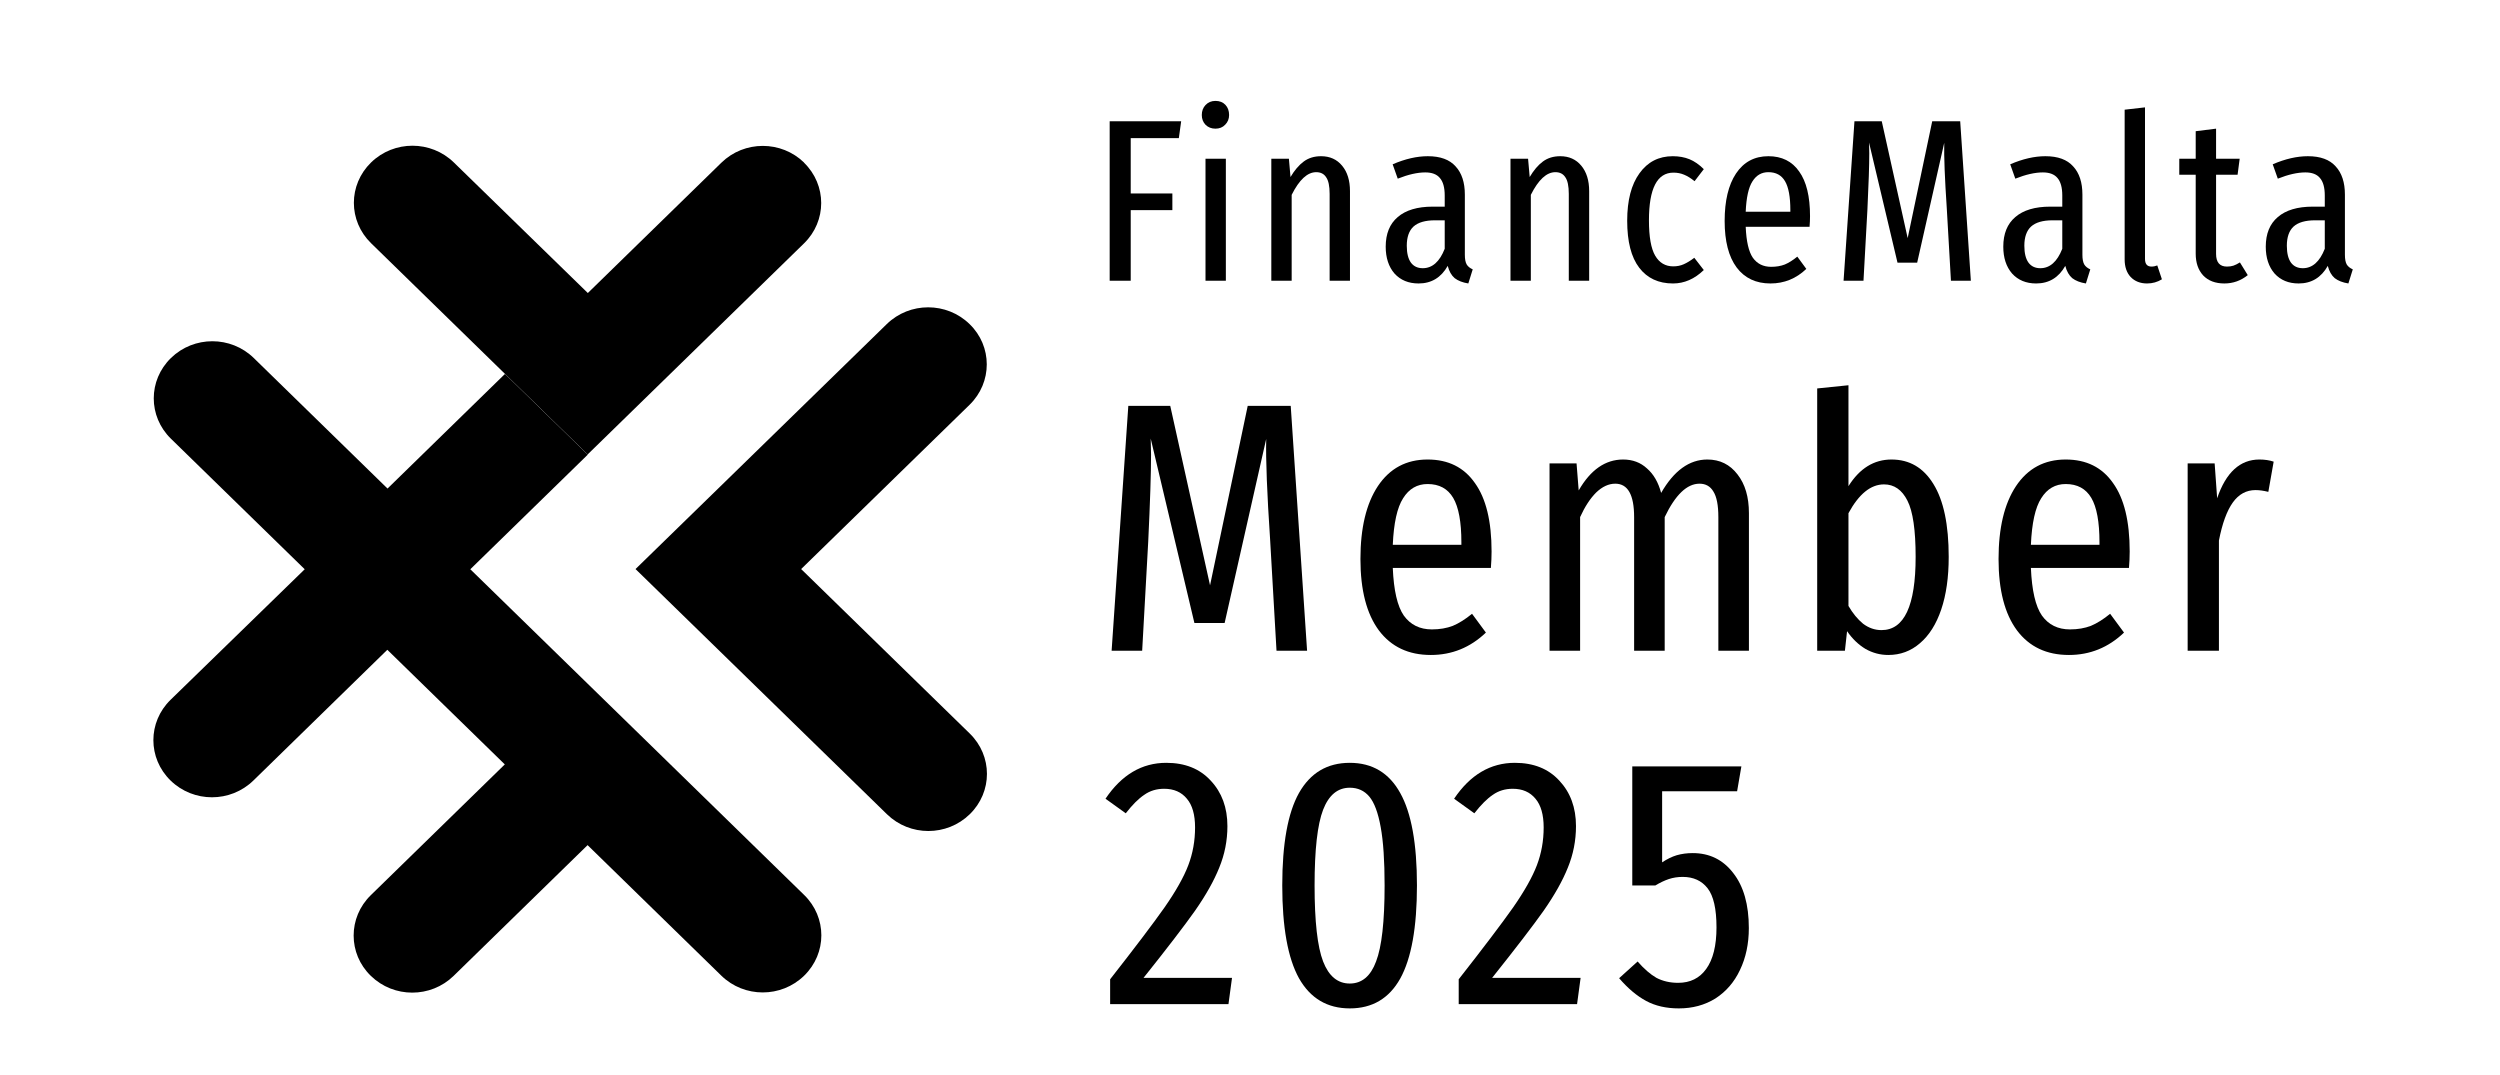
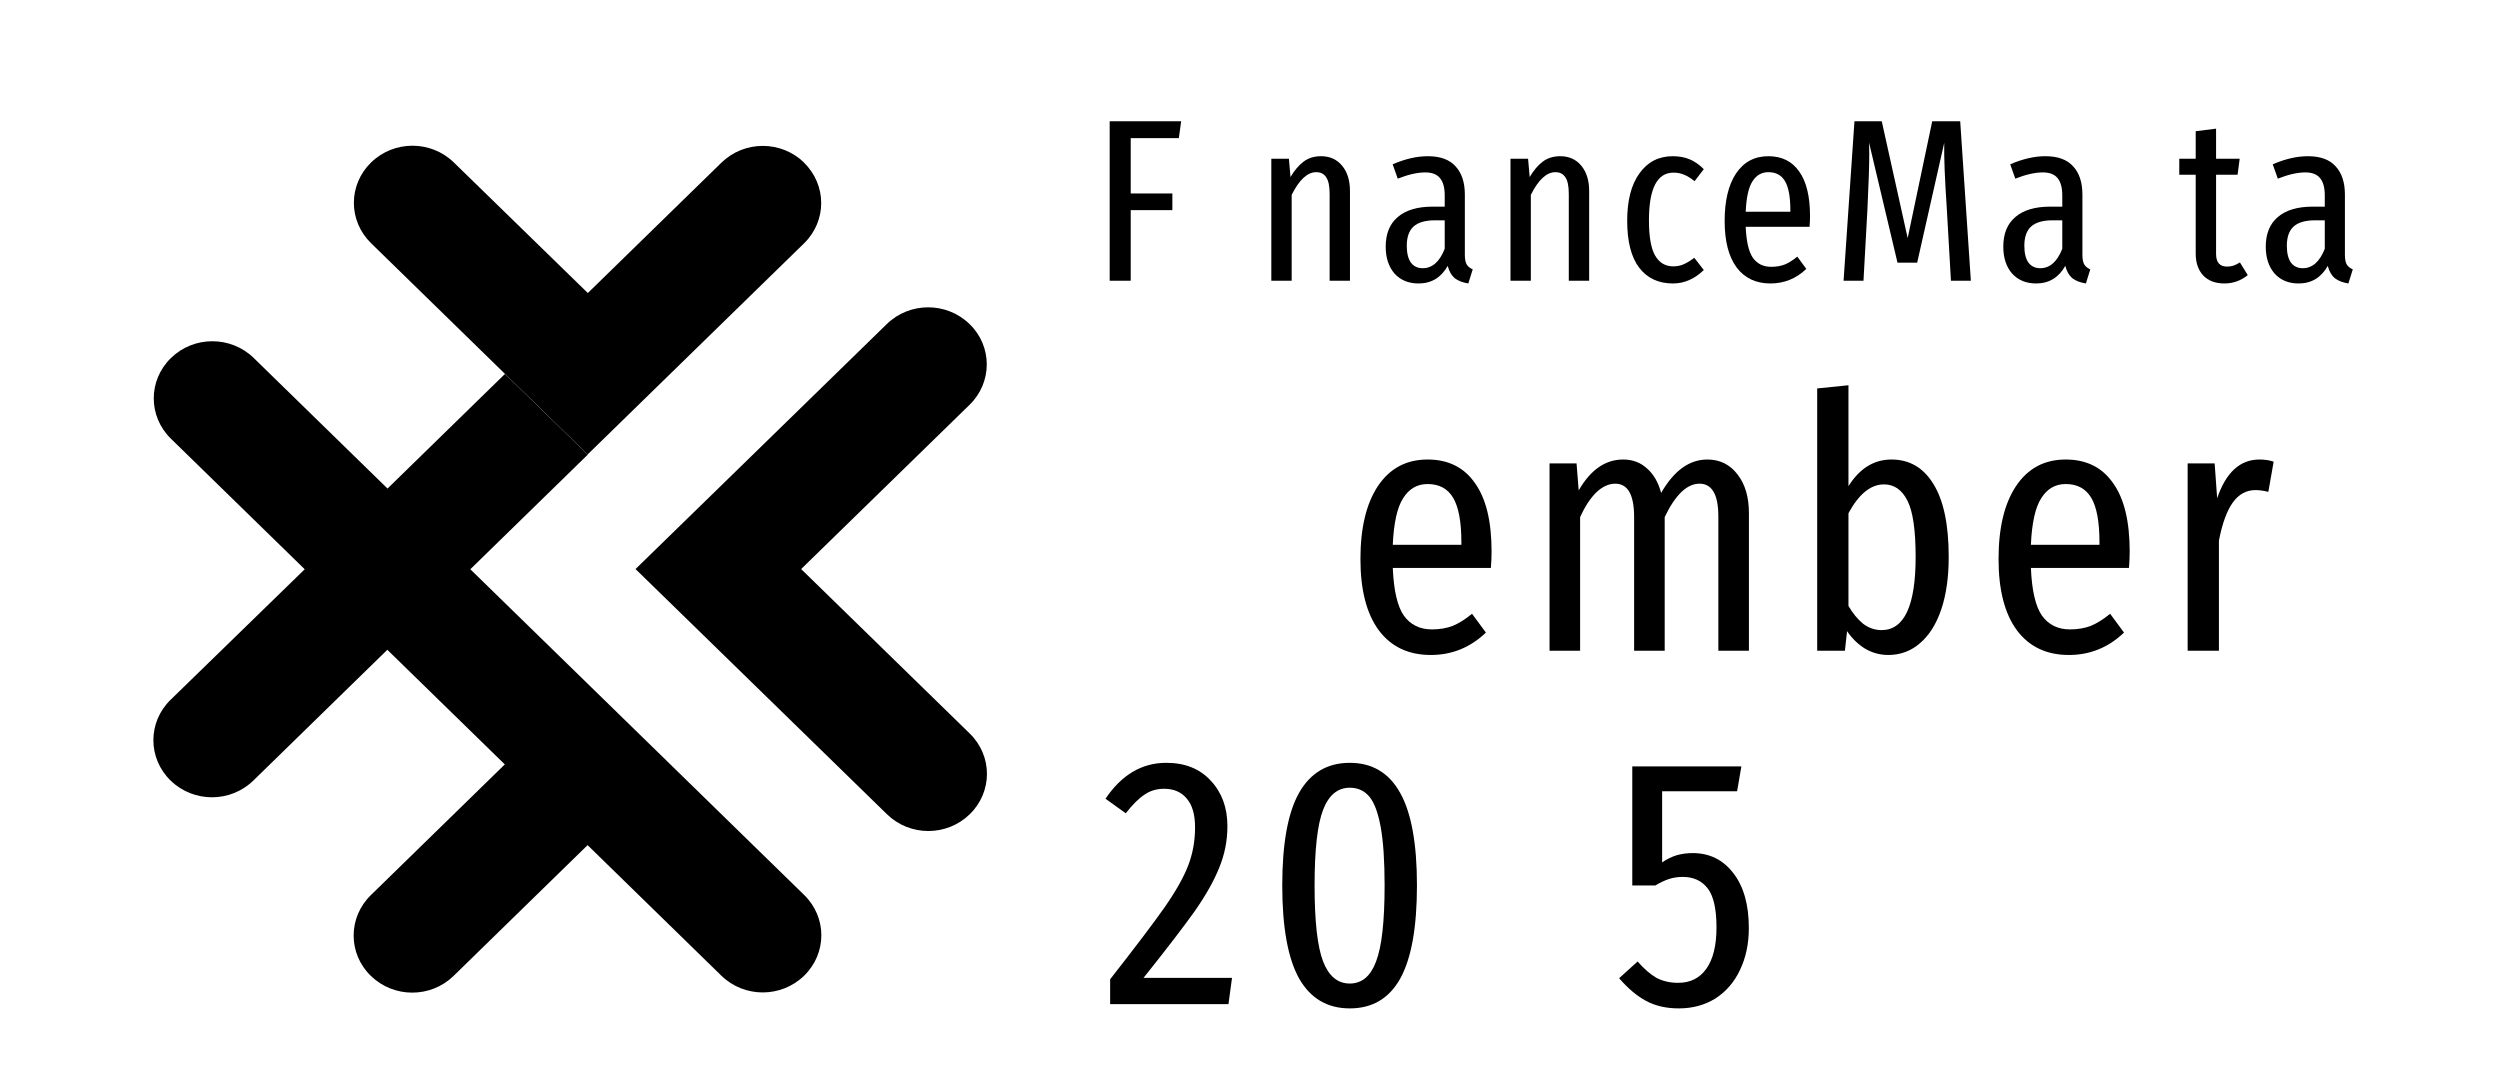
<svg xmlns="http://www.w3.org/2000/svg" width="114" height="49" viewBox="0 0 114 49" fill="none">
  <path d="M106.928 11.618C106.928 11.815 106.956 11.963 107.012 12.061C107.069 12.153 107.16 12.226 107.287 12.283L107.086 12.926C106.826 12.884 106.618 12.803 106.464 12.684C106.316 12.557 106.21 12.371 106.147 12.124C105.845 12.659 105.402 12.926 104.818 12.926C104.36 12.926 103.995 12.775 103.72 12.473C103.453 12.163 103.319 11.755 103.319 11.249C103.319 10.658 103.502 10.208 103.868 9.898C104.234 9.582 104.765 9.423 105.461 9.423H106.01V8.917C106.01 8.551 105.936 8.284 105.788 8.115C105.648 7.946 105.426 7.862 105.124 7.862C104.765 7.862 104.346 7.957 103.868 8.147L103.636 7.492C104.206 7.246 104.74 7.123 105.24 7.123C105.81 7.123 106.232 7.278 106.506 7.587C106.787 7.89 106.928 8.319 106.928 8.875V11.618ZM105.008 12.23C105.444 12.23 105.778 11.935 106.01 11.344V10.046H105.567C105.124 10.046 104.797 10.141 104.586 10.331C104.382 10.521 104.28 10.813 104.28 11.207C104.28 11.544 104.343 11.801 104.469 11.977C104.596 12.146 104.775 12.23 105.008 12.23Z" fill="currentColor" fill-opacity="1" />
  <path d="M102.498 12.546C102.182 12.8 101.826 12.926 101.433 12.926C101.018 12.926 100.694 12.803 100.462 12.557C100.237 12.311 100.124 11.98 100.124 11.565V7.967H99.375V7.239H100.124V5.983L101.053 5.867V7.239H102.129L102.034 7.967H101.053V11.576C101.053 11.963 101.218 12.156 101.549 12.156C101.661 12.156 101.76 12.142 101.844 12.114C101.928 12.086 102.027 12.036 102.14 11.966L102.498 12.546Z" fill="currentColor" fill-opacity="1" />
-   <path d="M97.907 12.926C97.598 12.926 97.348 12.828 97.158 12.631C96.975 12.434 96.884 12.166 96.884 11.829V5.002L97.812 4.896V11.808C97.812 12.04 97.911 12.156 98.108 12.156C98.199 12.156 98.287 12.138 98.372 12.103L98.583 12.736C98.379 12.863 98.153 12.926 97.907 12.926Z" fill="currentColor" fill-opacity="1" />
  <path d="M94.958 11.618C94.958 11.815 94.986 11.963 95.043 12.061C95.099 12.153 95.19 12.226 95.317 12.283L95.117 12.926C94.856 12.884 94.649 12.803 94.494 12.684C94.346 12.557 94.241 12.371 94.177 12.124C93.875 12.659 93.432 12.926 92.848 12.926C92.391 12.926 92.025 12.775 91.751 12.473C91.483 12.163 91.35 11.755 91.35 11.249C91.35 10.658 91.532 10.208 91.898 9.898C92.264 9.582 92.795 9.423 93.492 9.423H94.04V8.917C94.04 8.551 93.966 8.284 93.819 8.115C93.678 7.946 93.456 7.862 93.154 7.862C92.795 7.862 92.377 7.957 91.898 8.147L91.666 7.492C92.236 7.246 92.771 7.123 93.27 7.123C93.84 7.123 94.262 7.278 94.536 7.587C94.818 7.89 94.958 8.319 94.958 8.875V11.618ZM93.038 12.23C93.474 12.23 93.808 11.935 94.04 11.344V10.046H93.597C93.154 10.046 92.827 10.141 92.616 10.331C92.412 10.521 92.31 10.813 92.31 11.207C92.31 11.544 92.373 11.801 92.5 11.977C92.626 12.146 92.806 12.23 93.038 12.23Z" fill="currentColor" fill-opacity="1" />
  <path d="M89.871 12.8H88.963L88.773 9.497C88.682 8.133 88.643 7.137 88.657 6.511L87.423 11.977H86.526L85.228 6.501L85.239 6.986C85.239 7.535 85.21 8.393 85.154 9.56L84.975 12.8H84.067L84.563 5.53H85.808L86.99 10.858L88.109 5.53H89.385L89.871 12.8Z" fill="currentColor" fill-opacity="1" />
  <path d="M82.537 9.856C82.537 10.011 82.53 10.172 82.516 10.341H79.604C79.632 11.009 79.741 11.481 79.931 11.755C80.128 12.03 80.406 12.167 80.764 12.167C80.997 12.167 81.204 12.132 81.387 12.061C81.57 11.984 81.76 11.864 81.957 11.702L82.368 12.262C81.904 12.705 81.359 12.926 80.733 12.926C80.072 12.926 79.558 12.684 79.192 12.198C78.826 11.706 78.644 10.999 78.644 10.078C78.644 9.156 78.816 8.435 79.161 7.914C79.512 7.387 80.005 7.123 80.638 7.123C81.25 7.123 81.718 7.355 82.041 7.819C82.372 8.277 82.537 8.956 82.537 9.856ZM81.64 9.582C81.64 8.977 81.559 8.537 81.397 8.263C81.236 7.988 80.983 7.851 80.638 7.851C80.328 7.851 80.086 7.992 79.91 8.273C79.734 8.548 79.632 9.008 79.604 9.655H81.64V9.582Z" fill="currentColor" fill-opacity="1" />
  <path d="M76.279 7.123C76.56 7.123 76.814 7.169 77.039 7.26C77.264 7.352 77.482 7.503 77.693 7.714L77.271 8.263C77.109 8.129 76.951 8.03 76.796 7.967C76.648 7.904 76.486 7.872 76.311 7.872C75.565 7.872 75.192 8.597 75.192 10.046C75.192 10.799 75.287 11.337 75.477 11.66C75.667 11.984 75.941 12.146 76.3 12.146C76.476 12.146 76.634 12.114 76.775 12.051C76.922 11.987 77.084 11.889 77.26 11.755L77.693 12.314C77.271 12.722 76.803 12.926 76.289 12.926C75.628 12.926 75.115 12.687 74.749 12.209C74.383 11.731 74.2 11.017 74.2 10.067C74.2 9.138 74.387 8.417 74.759 7.904C75.132 7.383 75.639 7.123 76.279 7.123Z" fill="currentColor" fill-opacity="1" />
  <path d="M71.147 7.123C71.547 7.123 71.868 7.267 72.107 7.556C72.346 7.844 72.466 8.231 72.466 8.716V12.8H71.537V8.843C71.537 8.484 71.484 8.231 71.379 8.083C71.28 7.928 71.129 7.851 70.925 7.851C70.524 7.851 70.151 8.196 69.806 8.885V12.8H68.878V7.239H69.68L69.754 8.073C69.937 7.763 70.137 7.528 70.355 7.366C70.573 7.204 70.837 7.123 71.147 7.123Z" fill="currentColor" fill-opacity="1" />
  <path d="M66.797 11.618C66.797 11.815 66.825 11.963 66.882 12.061C66.938 12.153 67.029 12.226 67.156 12.283L66.955 12.926C66.695 12.884 66.488 12.803 66.333 12.684C66.185 12.557 66.08 12.371 66.016 12.124C65.714 12.659 65.271 12.926 64.687 12.926C64.23 12.926 63.864 12.775 63.589 12.473C63.322 12.163 63.188 11.755 63.188 11.249C63.188 10.658 63.371 10.208 63.737 9.898C64.103 9.582 64.634 9.423 65.33 9.423H65.879V8.917C65.879 8.551 65.805 8.284 65.657 8.115C65.517 7.946 65.295 7.862 64.993 7.862C64.634 7.862 64.216 7.957 63.737 8.147L63.505 7.492C64.075 7.246 64.609 7.123 65.109 7.123C65.679 7.123 66.101 7.278 66.375 7.587C66.656 7.89 66.797 8.319 66.797 8.875V11.618ZM64.877 12.23C65.313 12.23 65.647 11.935 65.879 11.344V10.046H65.436C64.993 10.046 64.666 10.141 64.455 10.331C64.251 10.521 64.149 10.813 64.149 11.207C64.149 11.544 64.212 11.801 64.339 11.977C64.465 12.146 64.645 12.23 64.877 12.23Z" fill="currentColor" fill-opacity="1" />
  <path d="M60.24 7.123C60.641 7.123 60.961 7.267 61.2 7.556C61.44 7.844 61.559 8.231 61.559 8.716V12.8H60.631V8.843C60.631 8.484 60.578 8.231 60.472 8.083C60.374 7.928 60.223 7.851 60.019 7.851C59.618 7.851 59.245 8.196 58.9 8.885V12.8H57.972V7.239H58.774L58.847 8.073C59.03 7.763 59.231 7.528 59.449 7.366C59.667 7.204 59.931 7.123 60.24 7.123Z" fill="currentColor" fill-opacity="1" />
-   <path d="M55.899 7.239V12.8H54.971V7.239H55.899ZM55.424 4.601C55.614 4.601 55.766 4.661 55.878 4.78C55.991 4.9 56.047 5.055 56.047 5.245C56.047 5.421 55.987 5.568 55.867 5.688C55.755 5.807 55.607 5.867 55.424 5.867C55.241 5.867 55.09 5.807 54.971 5.688C54.858 5.568 54.802 5.421 54.802 5.245C54.802 5.062 54.858 4.911 54.971 4.791C55.09 4.664 55.241 4.601 55.424 4.601Z" fill="currentColor" fill-opacity="1" />
  <path d="M50.601 12.8V5.53H53.861L53.755 6.3H51.561V8.822H53.46V9.582H51.561V12.8H50.601Z" fill="currentColor" fill-opacity="1" />
  <path d="M103.03 20.954C103.268 20.954 103.484 20.986 103.679 21.051L103.436 22.429C103.22 22.375 103.025 22.348 102.852 22.348C102.431 22.348 102.085 22.537 101.815 22.915C101.545 23.293 101.334 23.871 101.183 24.649V29.673H99.757V21.132H100.988L101.102 22.721C101.502 21.543 102.145 20.954 103.03 20.954Z" fill="currentColor" fill-opacity="1" />
  <path d="M97.114 25.151C97.114 25.389 97.103 25.638 97.081 25.897H92.609C92.652 26.923 92.819 27.647 93.111 28.069C93.413 28.49 93.84 28.701 94.391 28.701C94.748 28.701 95.066 28.646 95.347 28.538C95.628 28.42 95.92 28.236 96.222 27.988L96.855 28.846C96.141 29.527 95.304 29.867 94.343 29.867C93.327 29.867 92.538 29.495 91.977 28.749C91.415 27.993 91.134 26.907 91.134 25.492C91.134 24.076 91.398 22.969 91.928 22.169C92.468 21.359 93.224 20.954 94.197 20.954C95.137 20.954 95.855 21.311 96.352 22.024C96.86 22.726 97.114 23.768 97.114 25.151ZM95.736 24.73C95.736 23.801 95.612 23.126 95.364 22.704C95.115 22.283 94.726 22.072 94.197 22.072C93.721 22.072 93.349 22.288 93.079 22.721C92.808 23.142 92.652 23.85 92.609 24.843H95.736V24.73Z" fill="currentColor" fill-opacity="1" />
  <path d="M86.251 20.954C87.072 20.954 87.71 21.327 88.164 22.072C88.628 22.818 88.861 23.925 88.861 25.394C88.861 26.323 88.747 27.123 88.52 27.793C88.293 28.463 87.969 28.976 87.548 29.332C87.137 29.689 86.656 29.867 86.105 29.867C85.738 29.867 85.392 29.775 85.068 29.592C84.744 29.397 84.463 29.127 84.226 28.781L84.128 29.673H82.864V17.713L84.29 17.567V22.169C84.798 21.359 85.452 20.954 86.251 20.954ZM85.797 28.733C86.835 28.733 87.353 27.62 87.353 25.394C87.353 24.174 87.229 23.32 86.981 22.834C86.732 22.337 86.376 22.088 85.911 22.088C85.306 22.088 84.766 22.526 84.29 23.401V27.631C84.485 27.966 84.706 28.236 84.955 28.441C85.214 28.636 85.495 28.733 85.797 28.733Z" fill="currentColor" fill-opacity="1" />
  <path d="M77.855 20.954C78.427 20.954 78.886 21.181 79.232 21.635C79.578 22.078 79.751 22.666 79.751 23.401V29.673H78.357V23.579C78.357 23.039 78.281 22.65 78.13 22.413C77.99 22.175 77.779 22.056 77.498 22.056C76.925 22.056 76.396 22.564 75.91 23.579V29.673H74.516V23.579C74.516 22.564 74.23 22.056 73.657 22.056C73.355 22.056 73.063 22.191 72.782 22.461C72.512 22.731 72.269 23.104 72.053 23.579V29.673H70.659V21.132H71.891L71.988 22.364C72.528 21.424 73.204 20.954 74.014 20.954C74.446 20.954 74.808 21.089 75.1 21.359C75.402 21.619 75.618 21.991 75.748 22.477C76.331 21.462 77.034 20.954 77.855 20.954Z" fill="currentColor" fill-opacity="1" />
  <path d="M68.016 25.151C68.016 25.389 68.005 25.638 67.984 25.897H63.511C63.554 26.923 63.721 27.647 64.013 28.069C64.316 28.49 64.743 28.701 65.293 28.701C65.65 28.701 65.969 28.646 66.25 28.538C66.531 28.42 66.822 28.236 67.125 27.988L67.757 28.846C67.044 29.527 66.207 29.867 65.245 29.867C64.229 29.867 63.441 29.495 62.879 28.749C62.317 27.993 62.036 26.907 62.036 25.492C62.036 24.076 62.301 22.969 62.83 22.169C63.37 21.359 64.127 20.954 65.099 20.954C66.039 20.954 66.757 21.311 67.254 22.024C67.762 22.726 68.016 23.768 68.016 25.151ZM66.639 24.73C66.639 23.801 66.514 23.126 66.266 22.704C66.017 22.283 65.628 22.072 65.099 22.072C64.624 22.072 64.251 22.288 63.981 22.721C63.711 23.142 63.554 23.85 63.511 24.843H66.639V24.73Z" fill="currentColor" fill-opacity="1" />
-   <path d="M59.603 29.673H58.209L57.917 24.6C57.777 22.504 57.717 20.976 57.739 20.014L55.843 28.409H54.465L52.472 19.998L52.488 20.743C52.488 21.586 52.445 22.904 52.359 24.698L52.083 29.673H50.69L51.451 18.507H53.363L55.178 26.691L56.896 18.507H58.857L59.603 29.673Z" fill="currentColor" fill-opacity="1" />
  <path d="M79.212 36.082H75.793V39.323C76.02 39.172 76.241 39.064 76.457 38.999C76.684 38.934 76.927 38.901 77.187 38.901C77.954 38.901 78.57 39.204 79.034 39.809C79.51 40.414 79.747 41.251 79.747 42.321C79.747 43.034 79.612 43.672 79.342 44.233C79.083 44.784 78.71 45.216 78.224 45.53C77.738 45.832 77.181 45.983 76.555 45.983C75.982 45.983 75.485 45.87 75.064 45.643C74.642 45.416 74.232 45.071 73.832 44.606L74.675 43.844C74.966 44.179 75.253 44.428 75.534 44.59C75.825 44.741 76.155 44.817 76.522 44.817C77.073 44.817 77.5 44.606 77.802 44.185C78.116 43.752 78.272 43.12 78.272 42.289C78.272 41.446 78.137 40.852 77.867 40.506C77.597 40.16 77.219 39.987 76.733 39.987C76.506 39.987 76.295 40.02 76.101 40.084C75.906 40.149 75.701 40.247 75.485 40.376H74.432V34.947H79.407L79.212 36.082Z" fill="currentColor" fill-opacity="1" />
-   <path d="M69.078 34.785C69.931 34.785 70.607 35.055 71.104 35.596C71.611 36.136 71.865 36.827 71.865 37.67C71.865 38.329 71.741 38.961 71.493 39.566C71.255 40.16 70.888 40.814 70.391 41.527C69.894 42.229 69.11 43.25 68.041 44.59H72.076L71.914 45.789H66.517V44.655C67.652 43.207 68.478 42.116 68.997 41.381C69.515 40.636 69.877 39.993 70.083 39.453C70.288 38.912 70.391 38.34 70.391 37.735C70.391 37.151 70.266 36.714 70.018 36.422C69.769 36.119 69.424 35.968 68.981 35.968C68.635 35.968 68.332 36.06 68.073 36.244C67.814 36.417 67.533 36.697 67.23 37.086L66.307 36.422C67.041 35.331 67.965 34.785 69.078 34.785Z" fill="currentColor" fill-opacity="1" />
  <path d="M61.55 34.785C62.576 34.785 63.343 35.244 63.851 36.163C64.359 37.07 64.613 38.475 64.613 40.376C64.613 42.288 64.359 43.704 63.851 44.622C63.343 45.53 62.576 45.983 61.55 45.983C60.523 45.983 59.751 45.524 59.232 44.606C58.725 43.688 58.471 42.278 58.471 40.376C58.471 38.475 58.725 37.07 59.232 36.163C59.751 35.244 60.523 34.785 61.55 34.785ZM61.55 35.92C60.999 35.92 60.594 36.255 60.334 36.924C60.075 37.594 59.945 38.745 59.945 40.376C59.945 42.018 60.075 43.174 60.334 43.844C60.594 44.514 60.999 44.849 61.55 44.849C62.101 44.849 62.501 44.514 62.749 43.844C63.008 43.174 63.138 42.018 63.138 40.376C63.138 39.253 63.079 38.367 62.96 37.718C62.841 37.059 62.668 36.595 62.441 36.325C62.214 36.055 61.917 35.92 61.55 35.92Z" fill="currentColor" fill-opacity="1" />
  <path d="M53.182 34.785C54.036 34.785 54.711 35.055 55.208 35.596C55.716 36.136 55.97 36.827 55.97 37.67C55.97 38.329 55.846 38.961 55.597 39.566C55.359 40.16 54.992 40.814 54.495 41.527C53.998 42.229 53.215 43.25 52.145 44.59H56.18L56.018 45.789H50.622V44.655C51.756 43.207 52.583 42.116 53.101 41.381C53.62 40.636 53.982 39.993 54.187 39.453C54.392 38.912 54.495 38.34 54.495 37.735C54.495 37.151 54.371 36.714 54.122 36.422C53.874 36.119 53.528 35.968 53.085 35.968C52.739 35.968 52.437 36.06 52.178 36.244C51.918 36.417 51.637 36.697 51.335 37.086L50.411 36.422C51.146 35.331 52.069 34.785 53.182 34.785Z" fill="currentColor" fill-opacity="1" />
  <path d="M36.678 40.819L30.578 34.866L29.498 33.812L21.446 25.958L26.803 20.731L23.027 17.051L17.671 22.278L11.571 16.325C10.526 15.306 8.841 15.306 7.795 16.325C6.75 17.345 6.75 18.986 7.795 20.006L13.895 25.958L7.778 31.911C6.733 32.931 6.733 34.572 7.778 35.592C8.824 36.611 10.508 36.611 11.554 35.592L17.662 29.63L23.019 34.857L16.91 40.819C15.865 41.838 15.865 43.488 16.91 44.499C17.956 45.519 19.64 45.519 20.686 44.499L26.794 38.538L32.894 44.491C33.939 45.51 35.624 45.51 36.669 44.491C37.715 43.471 37.715 41.83 36.669 40.81" fill="currentColor" fill-opacity="1" />
  <path d="M44.221 33.449L36.532 25.949L44.212 18.459C45.258 17.439 45.258 15.789 44.212 14.778C43.167 13.759 41.482 13.759 40.437 14.778L32.756 22.269L28.98 25.949L32.756 29.63L40.445 37.129C41.491 38.149 43.175 38.149 44.221 37.129C45.266 36.11 45.266 34.468 44.221 33.449Z" fill="currentColor" fill-opacity="1" />
  <path d="M36.671 7.418C35.626 6.398 33.941 6.398 32.896 7.418L26.805 13.362L20.696 7.409C19.651 6.39 17.966 6.39 16.921 7.409C15.875 8.429 15.875 10.07 16.921 11.09L23.02 17.042L26.796 20.723L36.663 11.098C37.708 10.079 37.708 8.437 36.663 7.418" fill="currentColor" fill-opacity="1" />
</svg>